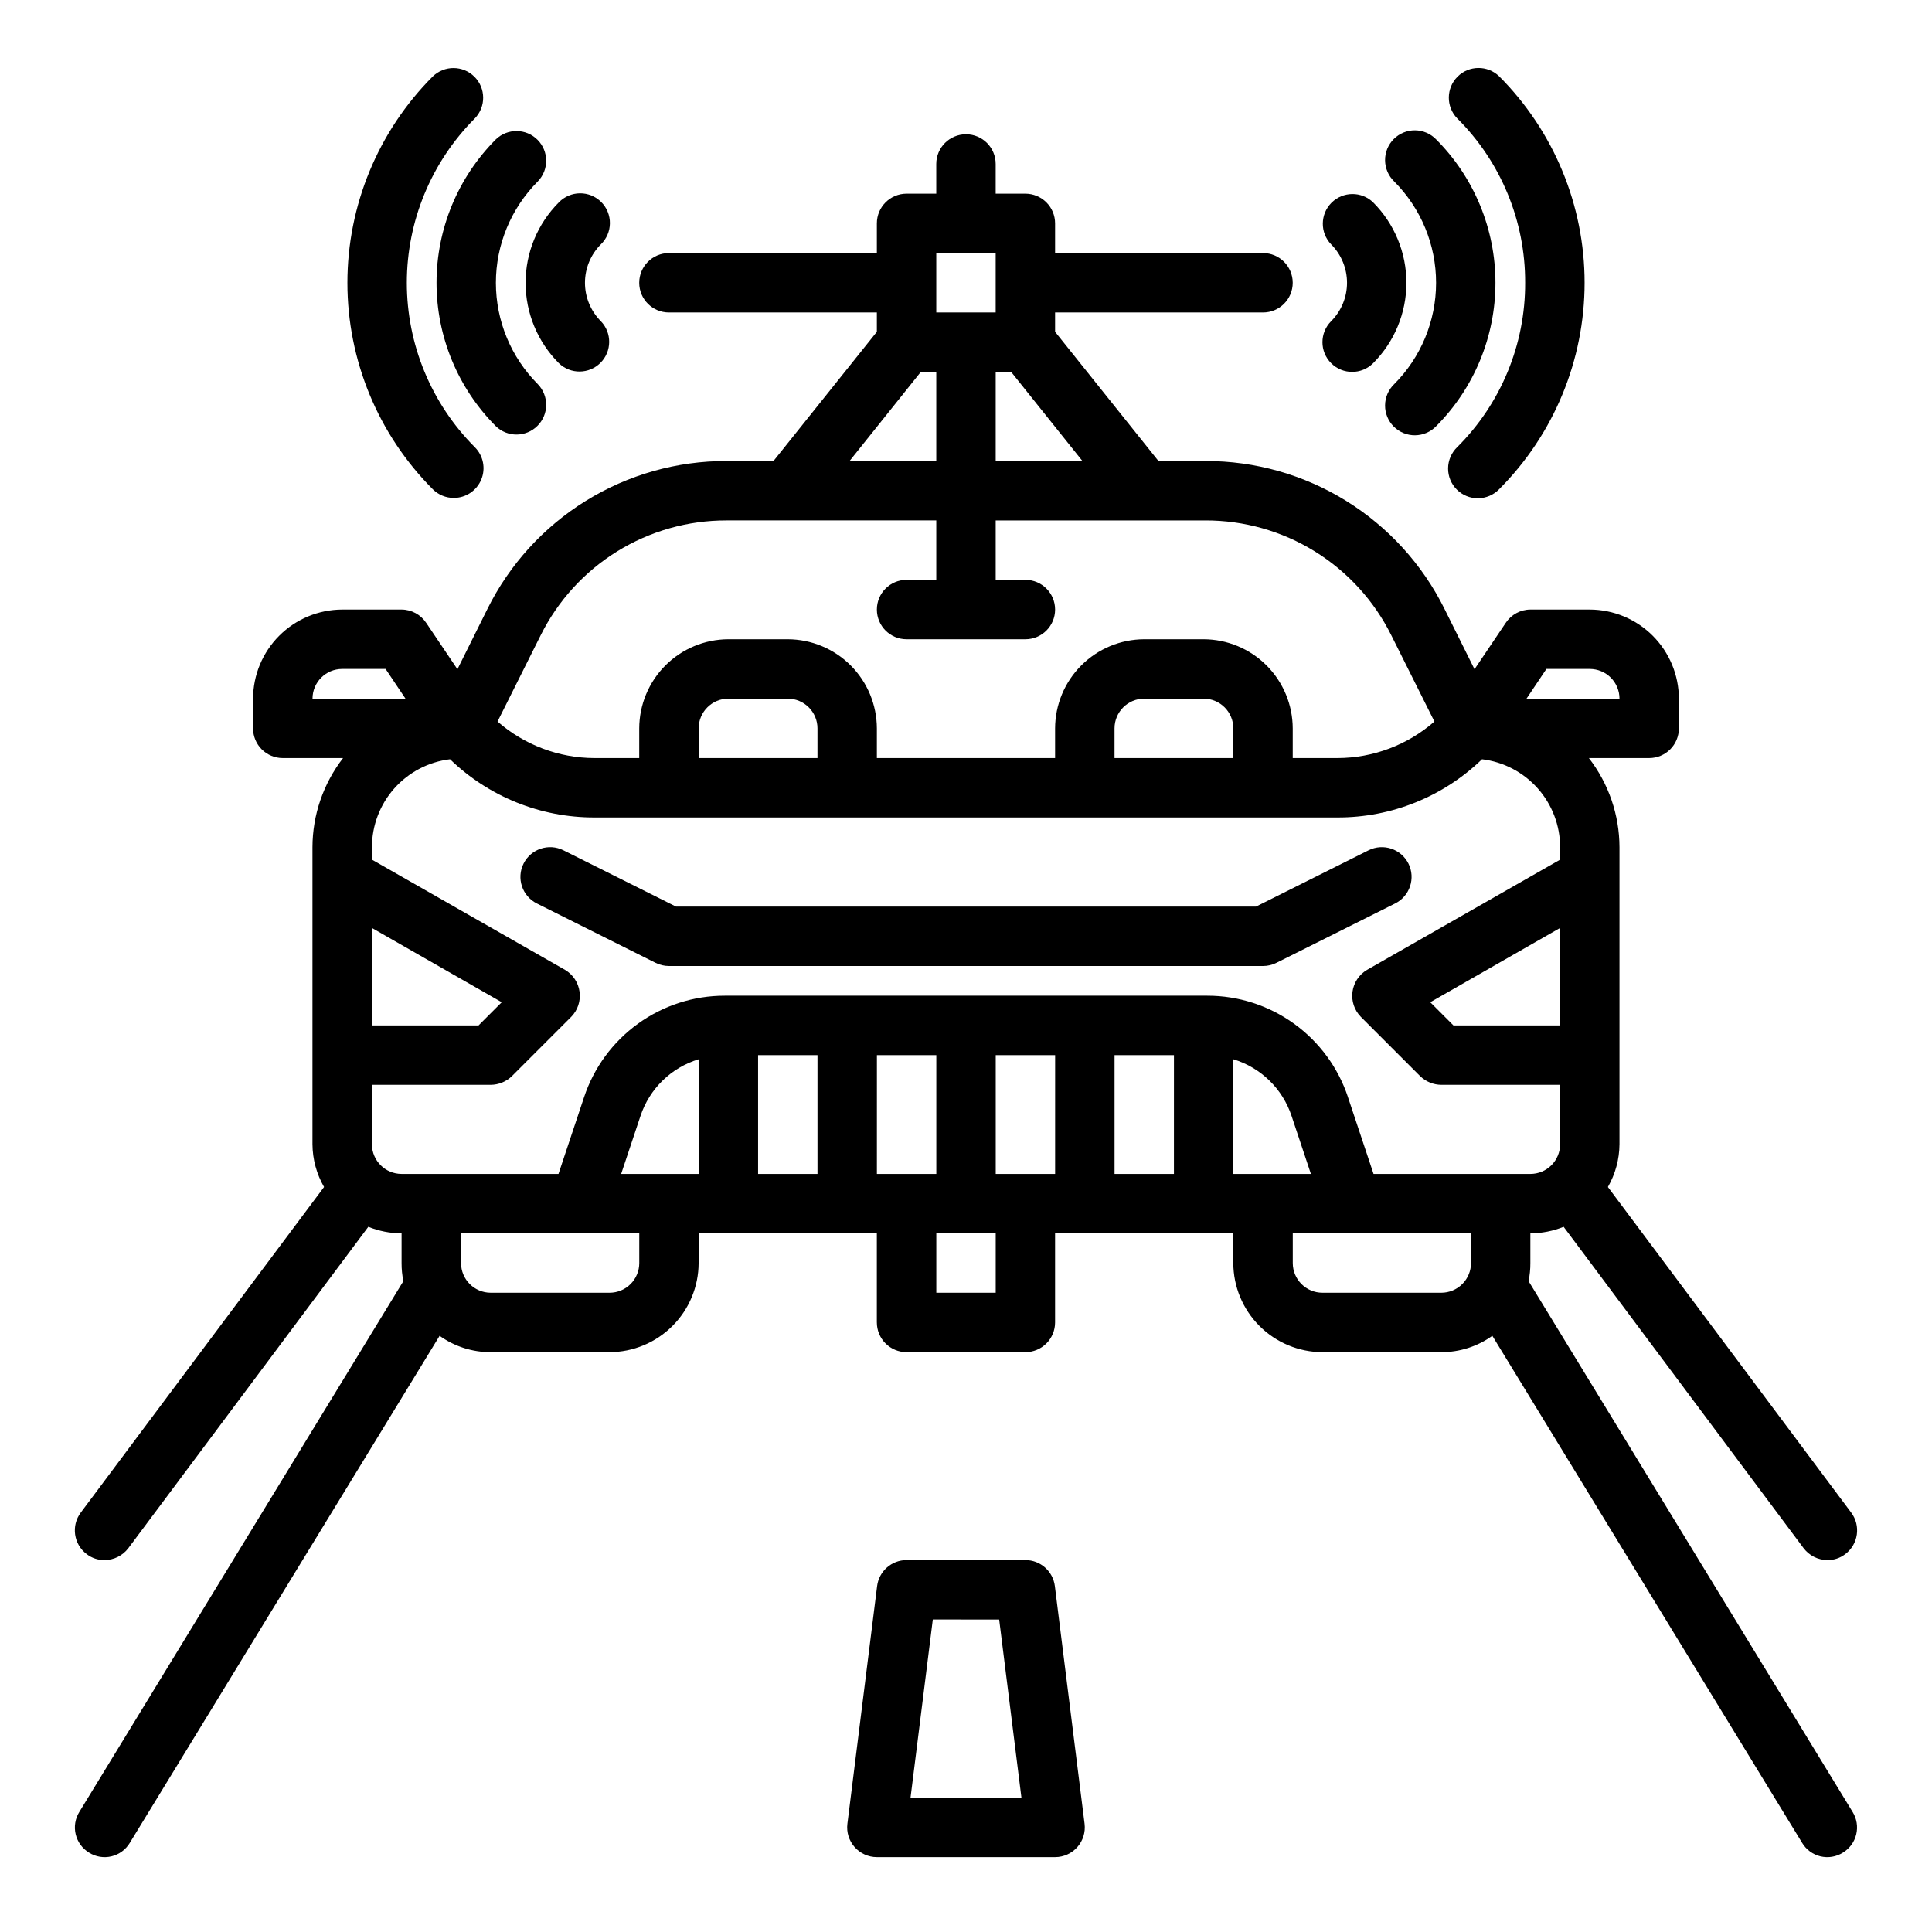
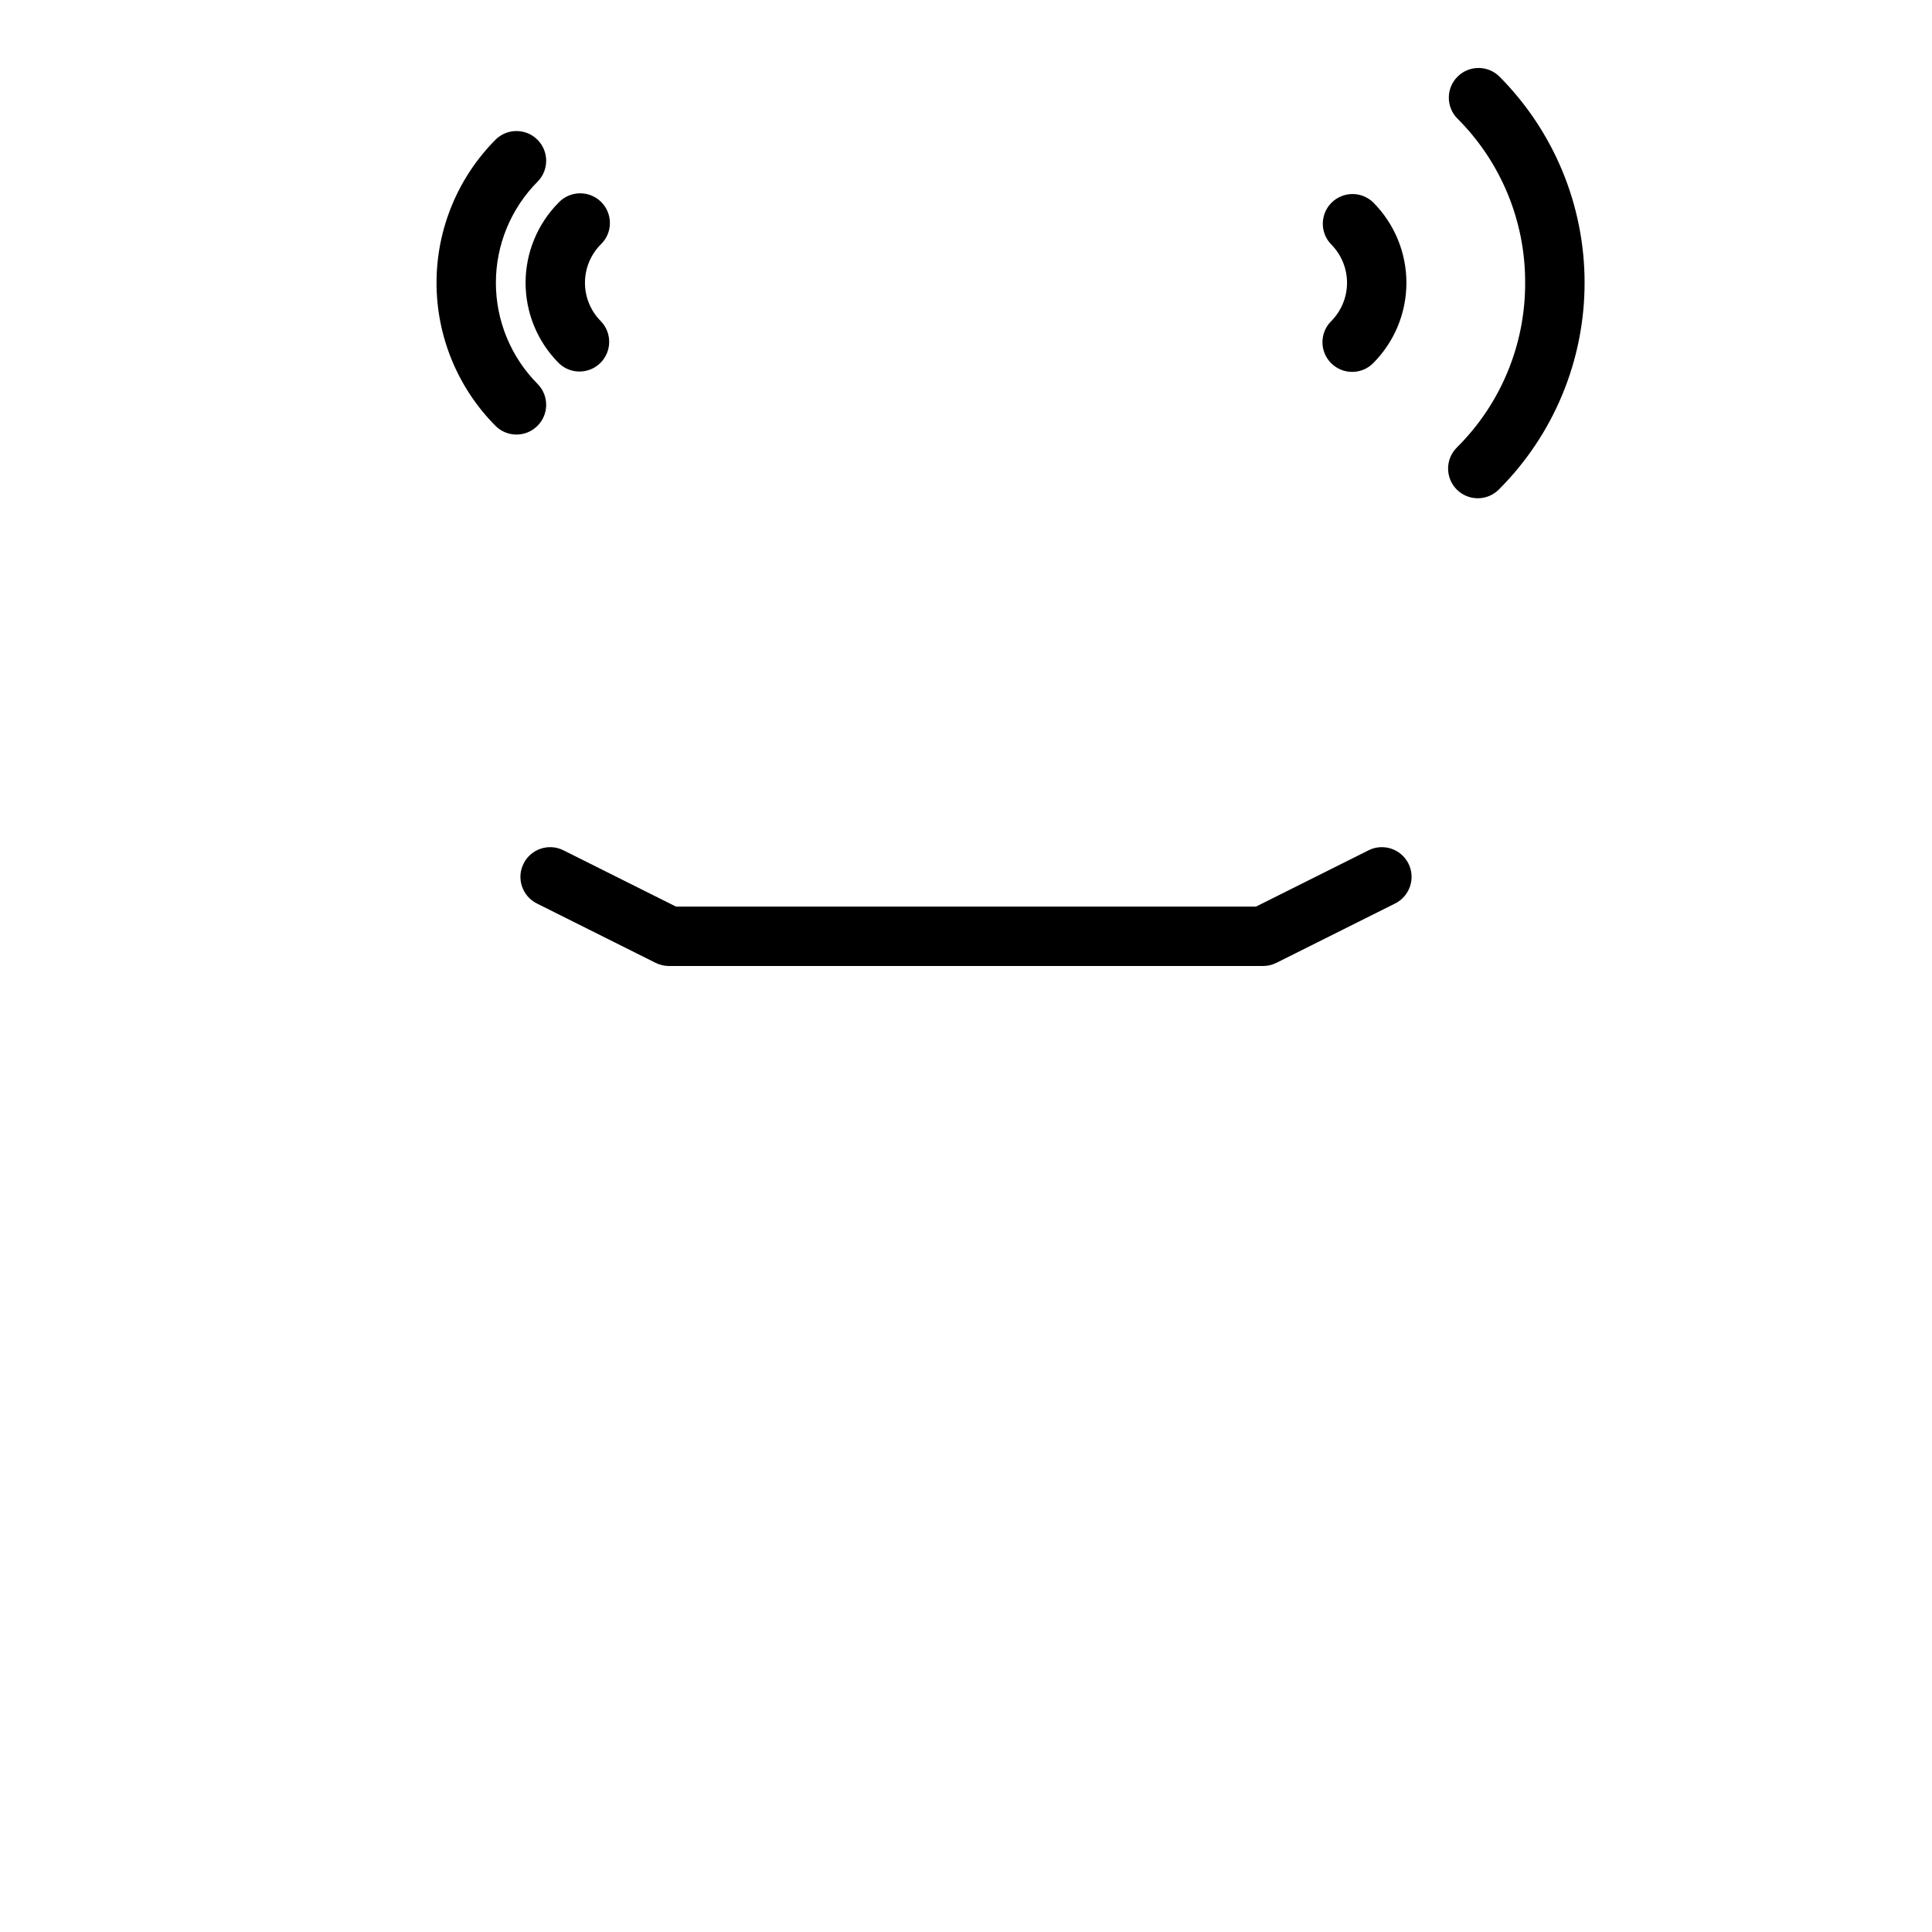
<svg xmlns="http://www.w3.org/2000/svg" fill="#000000" width="800px" height="800px" version="1.1" viewBox="144 144 512 512">
  <g>
-     <path d="m423.61 636.16h-47.23c-2.258 0-4.406-0.973-5.898-2.664-1.496-1.691-2.191-3.945-1.91-6.184l7.871-62.977c0.492-3.941 3.84-6.894 7.809-6.898h31.488c3.969 0.004 7.316 2.957 7.809 6.898l7.871 62.977c0.281 2.238-0.414 4.492-1.906 6.184-1.496 1.691-3.644 2.664-5.902 2.664zm-38.312-15.742h29.395l-5.902-47.23-17.586-0.004z" />
    <path d="m321.28 400h157.44c1.223 0 2.426-0.285 3.519-0.828l31.488-15.742c3.891-1.945 5.469-6.676 3.527-10.566-1.945-3.891-6.676-5.469-10.566-3.527l-29.828 14.918h-153.72l-29.828-14.918c-3.891-1.941-8.621-0.363-10.562 3.527-1.945 3.891-0.367 8.621 3.523 10.566l31.488 15.742c1.094 0.543 2.301 0.828 3.519 0.828z" />
-     <path d="m549.09 483.52c0.32-1.578 0.48-3.188 0.473-4.801v-7.871c3.023-0.012 6.016-0.602 8.816-1.734l63.605 85.176c1.5 1.973 3.824 3.133 6.301 3.148 1.703 0.023 3.367-0.531 4.723-1.574 3.477-2.606 4.184-7.543 1.574-11.02l-64.473-86.277c1.984-3.449 3.043-7.356 3.07-11.336v-78.719c-0.023-8.551-2.875-16.855-8.109-23.617h15.98c2.09 0 4.09-0.828 5.566-2.305 1.477-1.477 2.305-3.481 2.305-5.566v-7.875c-0.016-6.254-2.512-12.25-6.938-16.676-4.422-4.426-10.418-6.918-16.676-6.938h-15.746c-2.633 0.012-5.086 1.344-6.535 3.543l-8.266 12.281-7.949-15.98v-0.004c-5.852-11.797-14.887-21.723-26.086-28.648-11.199-6.93-24.113-10.586-37.285-10.551h-12.438l-27.395-34.246v-5.117h55.105c4.348 0 7.871-3.523 7.871-7.871s-3.523-7.871-7.871-7.871h-55.105v-7.871c0-2.09-0.828-4.09-2.305-5.566-1.477-1.477-3.477-2.309-5.566-2.309h-7.871v-7.871c0-4.348-3.523-7.871-7.871-7.871s-7.875 3.523-7.875 7.871v7.871h-7.871c-4.348 0-7.871 3.527-7.871 7.875v7.871h-55.105c-4.348 0-7.871 3.523-7.871 7.871s3.523 7.871 7.871 7.871h55.105v5.117l-27.395 34.246h-12.438c-13.168-0.035-26.086 3.621-37.285 10.551-11.199 6.926-20.234 16.852-26.086 28.648l-7.949 15.98-8.266-12.281v0.004c-1.449-2.199-3.902-3.531-6.535-3.543h-15.742c-6.258 0.02-12.254 2.512-16.68 6.938-4.426 4.426-6.918 10.422-6.938 16.676v7.875c0 2.086 0.828 4.09 2.305 5.566 1.477 1.477 3.481 2.305 5.566 2.305h15.98c-5.234 6.762-8.086 15.066-8.109 23.617v78.719c0.027 3.981 1.086 7.887 3.07 11.336l-64.469 86.277c-2.609 3.477-1.906 8.414 1.574 11.02 1.352 1.043 3.016 1.598 4.723 1.574 2.473-0.016 4.801-1.176 6.297-3.148l63.605-85.176c2.801 1.133 5.793 1.723 8.816 1.734v7.871c-0.008 1.613 0.152 3.223 0.473 4.801l-85.883 140.68c-1.098 1.77-1.438 3.906-0.949 5.934 0.488 2.023 1.766 3.769 3.547 4.848 1.77 1.109 3.91 1.457 5.938 0.969 2.027-0.492 3.773-1.773 4.848-3.566l82.105-134.38c3.945 2.832 8.684 4.344 13.539 4.332h31.488c6.258-0.02 12.254-2.516 16.676-6.938 4.426-4.426 6.922-10.422 6.938-16.68v-7.871h47.23v23.617l0.004-0.004c0 2.09 0.828 4.094 2.305 5.566 1.477 1.477 3.481 2.309 5.566 2.309h31.488c2.09 0 4.09-0.832 5.566-2.309 1.477-1.473 2.305-3.477 2.305-5.566v-23.613h47.23v7.871h0.004c0.02 6.258 2.512 12.254 6.938 16.68 4.426 4.422 10.422 6.918 16.676 6.938h31.488c4.859 0.012 9.594-1.5 13.543-4.332l82.105 134.38c1.07 1.793 2.816 3.074 4.844 3.566 2.031 0.488 4.168 0.141 5.938-0.969 1.785-1.078 3.062-2.824 3.547-4.848 0.488-2.027 0.148-4.164-0.949-5.934zm8.344-67.777h-28.258l-6.141-6.141 34.398-19.68zm-3.621-94.465h11.496c2.086 0 4.09 0.832 5.566 2.305 1.477 1.477 2.305 3.481 2.305 5.566h-24.641zm-141.85-78.719 18.895 23.617h-22.988v-23.617zm-19.84-31.488h15.742v15.742h-15.742zm-4.094 31.488h4.094v23.617h-22.984zm-100.76 69.824c4.559-9.168 11.586-16.879 20.293-22.266 8.711-5.383 18.75-8.223 28.988-8.199h55.574v15.742l-7.871 0.004c-4.348 0-7.871 3.523-7.871 7.871s3.523 7.871 7.871 7.871h31.488c4.348 0 7.871-3.523 7.871-7.871s-3.523-7.871-7.871-7.871h-7.871v-15.746h55.578-0.004c10.238-0.023 20.281 2.816 28.988 8.199 8.707 5.387 15.738 13.098 20.293 22.266l11.414 22.828c-7.109 6.215-16.223 9.652-25.664 9.684h-11.887v-7.871c-0.02-6.258-2.512-12.254-6.938-16.68-4.426-4.426-10.422-6.918-16.676-6.938h-15.746c-6.258 0.02-12.254 2.512-16.68 6.938-4.422 4.426-6.918 10.422-6.938 16.68v7.871h-47.23v-7.871c-0.02-6.258-2.512-12.254-6.938-16.68-4.426-4.426-10.422-6.918-16.68-6.938h-15.742c-6.258 0.02-12.254 2.512-16.68 6.938s-6.918 10.422-6.938 16.68v7.871h-11.887c-9.441-0.031-18.555-3.469-25.664-9.684zm183.58 24.641v7.871h-31.488v-7.871c0-4.348 3.523-7.875 7.871-7.875h15.746c2.086 0 4.09 0.832 5.566 2.309 1.473 1.477 2.305 3.477 2.305 5.566zm-110.21 0v7.871h-31.488v-7.871c0-4.348 3.527-7.875 7.875-7.875h15.742c2.09 0 4.09 0.832 5.566 2.309 1.477 1.477 2.305 3.477 2.305 5.566zm-133.82-7.875c0-4.348 3.527-7.871 7.875-7.871h11.492l5.273 7.871zm15.742 60.773 34.402 19.68-6.141 6.141h-28.258zm70.852 88.797c0 2.086-0.828 4.09-2.305 5.566-1.477 1.477-3.481 2.305-5.566 2.305h-31.488c-4.348 0-7.871-3.523-7.871-7.871v-7.871h47.23zm15.742-23.617h-20.543l5.117-15.352v0.004c2.387-7.227 8.145-12.836 15.426-15.039zm31.488 0h-15.742v-31.488h15.742zm15.742 0 0.004-31.488h15.742v31.488zm31.488 31.488h-15.742v-15.742h15.742zm15.742-31.488h-15.738v-31.488h15.742zm31.488 0h-15.738v-31.488h15.742zm15.742 0 0.008-30.387c7.285 2.203 13.039 7.812 15.43 15.039l5.117 15.348zm62.977 23.617h0.008c0 2.086-0.832 4.09-2.309 5.566-1.477 1.477-3.477 2.305-5.566 2.305h-31.488c-4.348 0-7.871-3.523-7.871-7.871v-7.871h47.23zm-25.82-23.617-6.769-20.309h0.008c-2.598-7.844-7.602-14.668-14.301-19.5-6.699-4.836-14.754-7.434-23.016-7.422h-127.84c-8.262-0.012-16.316 2.586-23.016 7.422-6.699 4.832-11.703 11.656-14.297 19.5l-6.769 20.309h-41.566c-4.348 0-7.871-3.523-7.871-7.871v-15.742h31.488c2.086-0.016 4.086-0.836 5.59-2.285l15.742-15.742c1.715-1.754 2.527-4.195 2.203-6.621-0.32-2.43-1.746-4.574-3.856-5.816l-51.168-29.207v-3.305c0.008-5.746 2.117-11.285 5.93-15.578 3.816-4.293 9.07-7.043 14.773-7.723 10.262 9.922 23.984 15.457 38.258 15.426h196.96c14.273 0.031 28-5.504 38.258-15.426 5.703 0.68 10.957 3.43 14.773 7.723 3.812 4.293 5.926 9.832 5.93 15.578v3.305l-51.168 29.207c-2.109 1.242-3.531 3.387-3.856 5.816-0.324 2.426 0.488 4.867 2.203 6.621l15.742 15.742h0.004c1.5 1.449 3.5 2.269 5.586 2.285h31.488v15.742c0 2.09-0.828 4.09-2.305 5.566-1.477 1.477-3.477 2.305-5.566 2.305z" />
    <path d="m548.18 218.94c0.059 16.348-6.43 32.039-18.016 43.57-1.52 1.469-2.387 3.484-2.406 5.598-0.016 2.109 0.812 4.141 2.309 5.633 1.492 1.492 3.523 2.324 5.633 2.305 2.113-0.02 4.129-0.883 5.594-2.402 14.496-14.516 22.641-34.195 22.641-54.711s-8.145-40.191-22.641-54.711c-3.09-2.981-8-2.941-11.035 0.098-3.035 3.035-3.078 7.945-0.094 11.035 11.59 11.535 18.078 27.234 18.016 43.586z" />
-     <path d="m513.46 245.82c-1.52 1.469-2.383 3.484-2.402 5.594-0.02 2.113 0.812 4.141 2.305 5.637 1.496 1.492 3.523 2.324 5.637 2.305 2.109-0.02 4.125-0.883 5.594-2.402 10.062-10.09 15.715-23.758 15.715-38.008s-5.652-27.918-15.715-38.004c-1.469-1.52-3.484-2.387-5.594-2.406-2.113-0.016-4.141 0.812-5.637 2.309-1.492 1.492-2.324 3.523-2.305 5.633 0.02 2.113 0.883 4.129 2.402 5.594 7.121 7.133 11.117 16.797 11.117 26.875s-3.996 19.742-11.117 26.875z" />
    <path d="m496.77 240.25c3.074 3.074 8.059 3.074 11.129 0 5.644-5.652 8.816-13.316 8.816-21.309 0-7.988-3.172-15.652-8.816-21.309-3.086-2.984-7.996-2.941-11.035 0.094-3.035 3.039-3.078 7.949-0.094 11.035 2.695 2.703 4.207 6.363 4.207 10.18s-1.512 7.477-4.207 10.18c-3.074 3.074-3.074 8.055 0 11.129z" />
-     <path d="m264.27 275.95c3.184 0 6.051-1.918 7.269-4.859s0.547-6.324-1.703-8.578c-11.539-11.562-18.02-27.234-18.02-43.57 0-16.336 6.481-32.004 18.02-43.57 2.981-3.09 2.938-8-0.098-11.035-3.035-3.039-7.945-3.078-11.035-0.098-14.496 14.52-22.637 34.195-22.637 54.711s8.141 40.195 22.637 54.711c1.477 1.477 3.481 2.301 5.566 2.289z" />
    <path d="m275.4 256.95c3.09 2.981 8 2.941 11.035-0.098 3.039-3.035 3.082-7.945 0.098-11.035-7.117-7.133-11.117-16.797-11.117-26.875s4-19.742 11.117-26.875c2.984-3.09 2.941-8-0.098-11.035-3.035-3.035-7.945-3.078-11.035-0.094-10.062 10.086-15.715 23.754-15.715 38.004s5.652 27.918 15.715 38.008z" />
    <path d="m292.1 240.25c3.086 2.984 7.996 2.941 11.035-0.094 3.035-3.039 3.078-7.945 0.094-11.035-2.695-2.703-4.207-6.363-4.207-10.18s1.512-7.477 4.207-10.18c1.52-1.465 2.387-3.481 2.402-5.594 0.02-2.109-0.812-4.141-2.305-5.633-1.492-1.492-3.523-2.324-5.633-2.305-2.113 0.016-4.129 0.883-5.594 2.402-5.644 5.656-8.816 13.32-8.816 21.309 0 7.992 3.172 15.656 8.816 21.309z" />
  </g>
</svg>